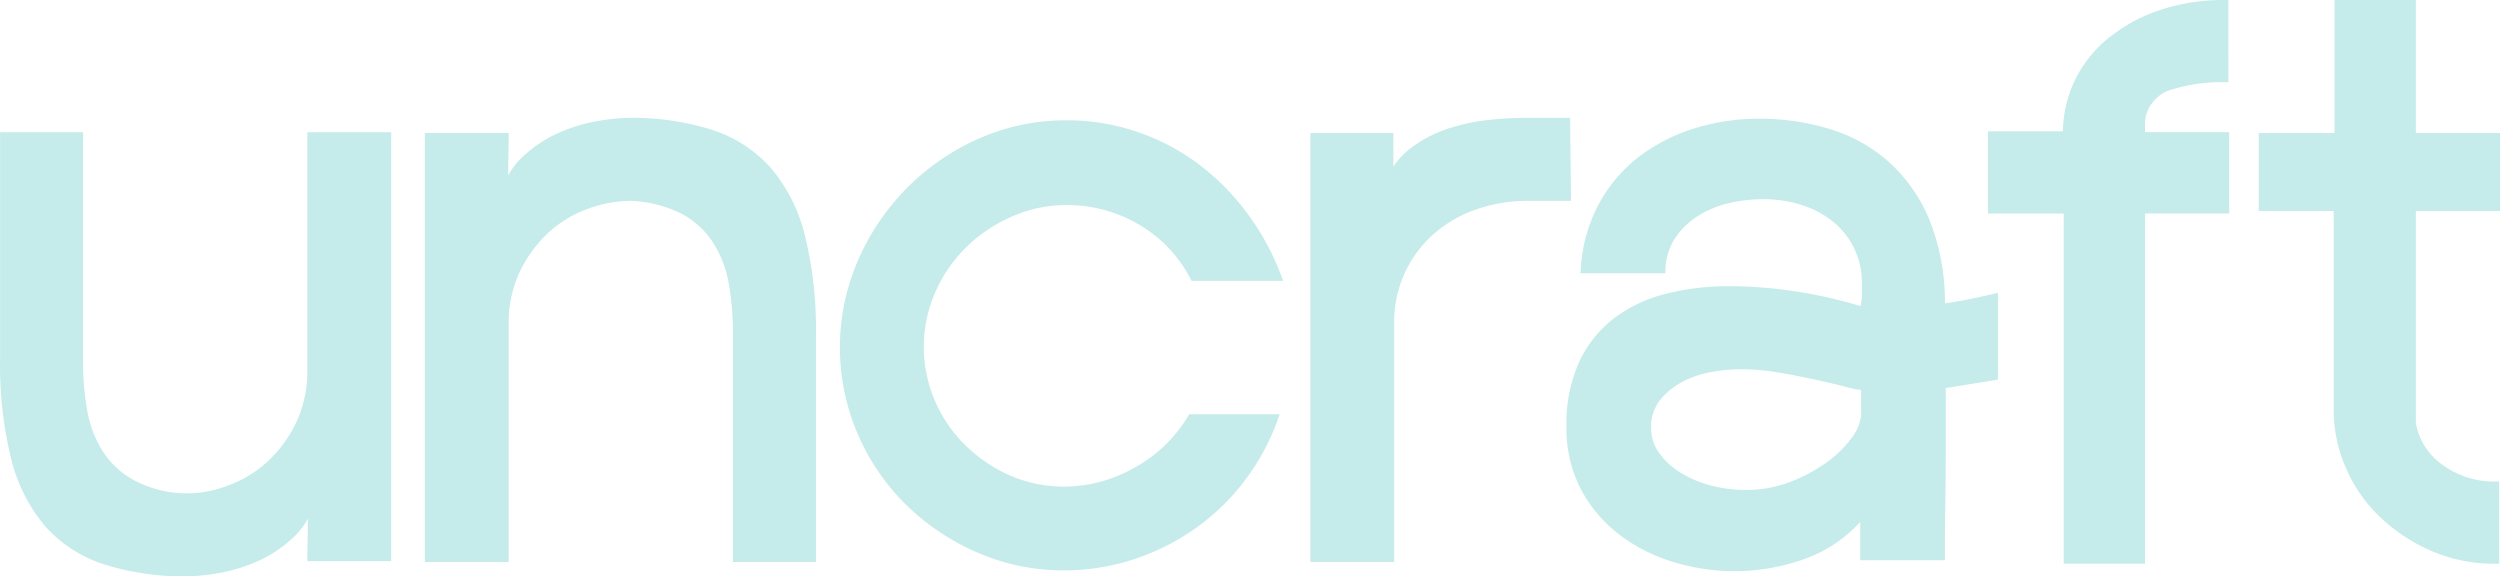
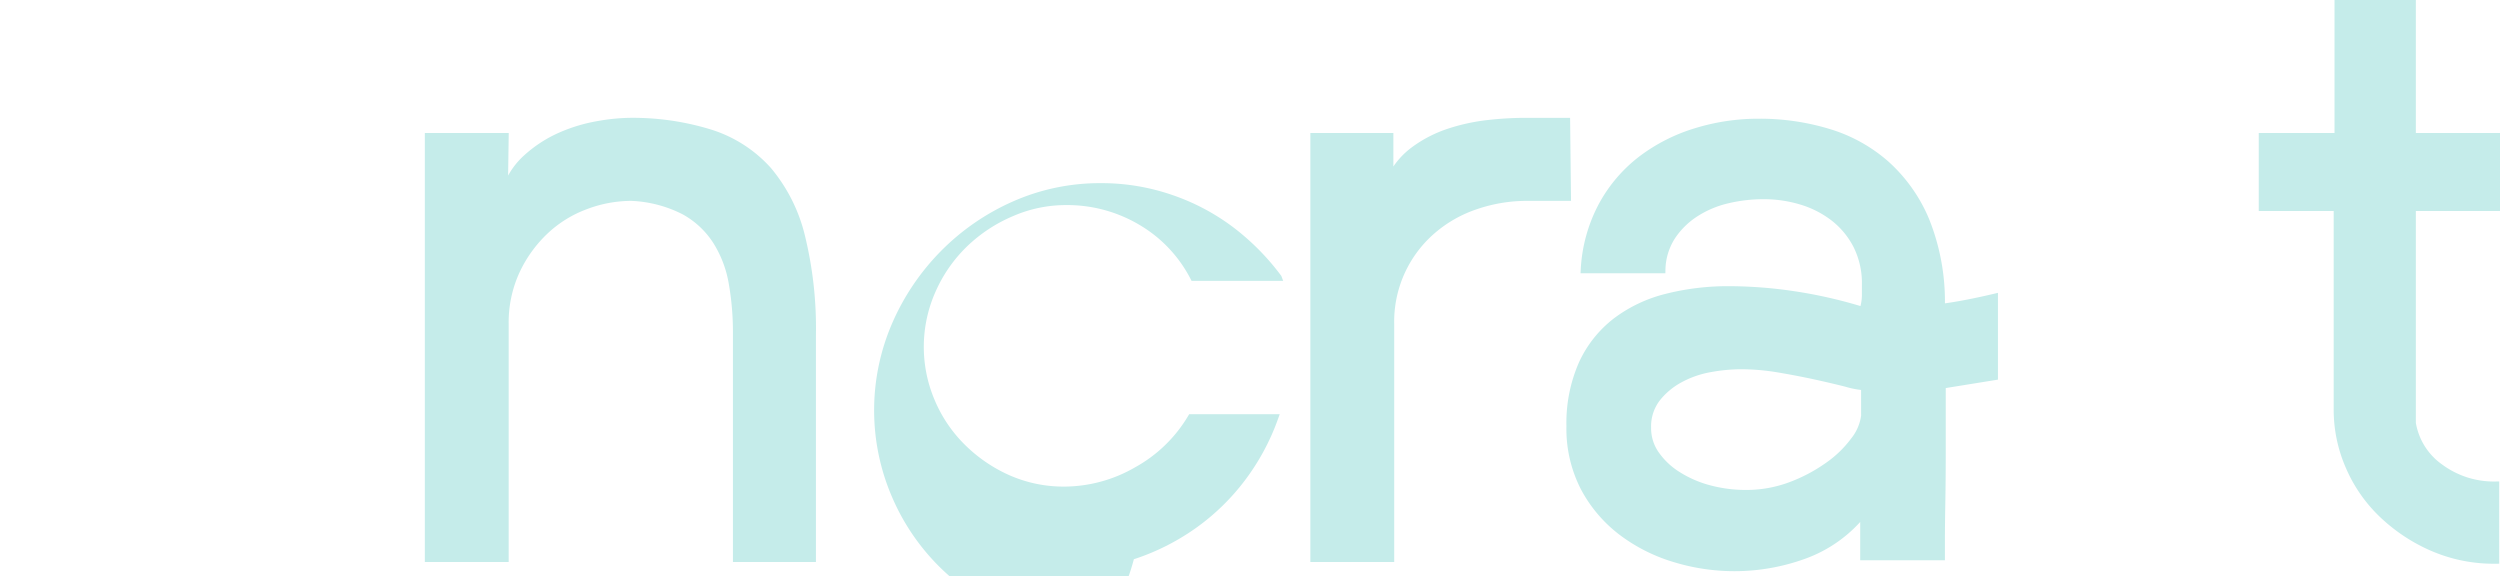
<svg xmlns="http://www.w3.org/2000/svg" id="Group_126" data-name="Group 126" width="801.268" height="184.737" viewBox="0 0 801.268 184.737">
-   <path id="Path_155" data-name="Path 155" d="M891.11,455.77a48.4,48.4,0,0,1,14.634-9.622,42.411,42.411,0,0,1,17.221-3.548,45.226,45.226,0,0,1,23.28,6.317,42.806,42.806,0,0,1,16.421,17.337l.325.627H992.35l-.583-1.568A81.01,81.01,0,0,0,980.8,445.172a77.508,77.508,0,0,0-15.618-15.753,70.3,70.3,0,0,0-19.6-10.284,69.329,69.329,0,0,0-22.375-3.705h-.251a68.855,68.855,0,0,0-28.268,5.908,74.9,74.9,0,0,0-23.022,15.895,75.865,75.865,0,0,0-15.616,23.148,70.151,70.151,0,0,0,0,55.695,70.734,70.734,0,0,0,15.637,22.771,75.022,75.022,0,0,0,22.881,15.207,68.437,68.437,0,0,0,27.245,5.624h.457A70.928,70.928,0,0,0,944.5,556.11a73.866,73.866,0,0,0,19.872-10,71.748,71.748,0,0,0,15.77-15.349,73.721,73.721,0,0,0,10.552-19.591l.553-1.552-29.021.009-.337.569a45.03,45.03,0,0,1-16.989,16.45,45.629,45.629,0,0,1-22.762,6.182,42.969,42.969,0,0,1-17.591-3.675,47.944,47.944,0,0,1-14.357-9.878,44.12,44.12,0,0,1-9.6-14.336,43.48,43.48,0,0,1,.4-34.7A46.012,46.012,0,0,1,891.11,455.77Z" transform="translate(-581.09 -376.87)" fill="#c5ecea" />
+   <path id="Path_155" data-name="Path 155" d="M891.11,455.77a48.4,48.4,0,0,1,14.634-9.622,42.411,42.411,0,0,1,17.221-3.548,45.226,45.226,0,0,1,23.28,6.317,42.806,42.806,0,0,1,16.421,17.337l.325.627H992.35l-.583-1.568a77.508,77.508,0,0,0-15.618-15.753,70.3,70.3,0,0,0-19.6-10.284,69.329,69.329,0,0,0-22.375-3.705h-.251a68.855,68.855,0,0,0-28.268,5.908,74.9,74.9,0,0,0-23.022,15.895,75.865,75.865,0,0,0-15.616,23.148,70.151,70.151,0,0,0,0,55.695,70.734,70.734,0,0,0,15.637,22.771,75.022,75.022,0,0,0,22.881,15.207,68.437,68.437,0,0,0,27.245,5.624h.457A70.928,70.928,0,0,0,944.5,556.11a73.866,73.866,0,0,0,19.872-10,71.748,71.748,0,0,0,15.77-15.349,73.721,73.721,0,0,0,10.552-19.591l.553-1.552-29.021.009-.337.569a45.03,45.03,0,0,1-16.989,16.45,45.629,45.629,0,0,1-22.762,6.182,42.969,42.969,0,0,1-17.591-3.675,47.944,47.944,0,0,1-14.357-9.878,44.12,44.12,0,0,1-9.6-14.336,43.48,43.48,0,0,1,.4-34.7A46.012,46.012,0,0,1,891.11,455.77Z" transform="translate(-581.09 -376.87)" fill="#c5ecea" />
  <path id="Path_156" data-name="Path 156" d="M903.92,431.134a42.931,42.931,0,0,0-18.869-12.2,85,85,0,0,0-26.96-3.831,63.92,63.92,0,0,0-9.327.96,52.835,52.835,0,0,0-12.275,3.587,41.57,41.57,0,0,0-11.653,7.49,24.775,24.775,0,0,0-5.12,6.458l.2-13.637h-26.89V557.451h26.872V481.262a38.342,38.342,0,0,1,3.531-16.75,41.031,41.031,0,0,1,9.051-12.461,37.147,37.147,0,0,1,12.571-7.722,40.415,40.415,0,0,1,14.108-2.623,39.657,39.657,0,0,1,16.487,4.307,27.328,27.328,0,0,1,9.827,9.179,35.619,35.619,0,0,1,4.969,13.074,89.42,89.42,0,0,1,1.332,15.716v73.469h26.6V484.819a125.037,125.037,0,0,0-3.531-32A53.088,53.088,0,0,0,903.92,431.134Z" transform="translate(-656.863 -377.325)" fill="#c5ecea" />
  <path id="Path_157" data-name="Path 157" d="M1123.358,466.449V441.461h-26.972V398.832h-26.065v42.629h-24.282v24.987h24.014v63.6a46.472,46.472,0,0,0,3.871,18.671,47.745,47.745,0,0,0,10.92,15.76,56.008,56.008,0,0,0,16.4,10.882,50.442,50.442,0,0,0,20.08,4.149c.21,0,.419,0,.628,0l1.148-.014V553.131l-1.188.026A27.814,27.814,0,0,1,1104.8,547.7a20.522,20.522,0,0,1-8.413-13.349V466.449Z" transform="translate(-322.089 -398.829)" fill="#c5ecea" />
-   <path id="Path_158" data-name="Path 158" d="M832.914,493.255a38.379,38.379,0,0,1-3.531,16.757,41.023,41.023,0,0,1-9.051,12.459,37.151,37.151,0,0,1-12.57,7.727,36,36,0,0,1-30.6-1.691,27.314,27.314,0,0,1-9.825-9.176,35.648,35.648,0,0,1-4.969-13.075,89.715,89.715,0,0,1-1.331-15.718V417.066h-26.6V489.7a125.184,125.184,0,0,0,3.538,32,53.142,53.142,0,0,0,10.917,21.684,42.914,42.914,0,0,0,18.871,12.2,84.347,84.347,0,0,0,25.2,3.849q.878,0,1.758-.018a64.351,64.351,0,0,0,9.328-.957,53.14,53.14,0,0,0,12.273-3.587,41.556,41.556,0,0,0,11.657-7.492,24.885,24.885,0,0,0,5.116-6.453l-.193,13.625h26.89V417.066H832.914Z" transform="translate(-734.411 -374.703)" fill="#c5ecea" />
  <path id="Path_159" data-name="Path 159" d="M998.442,415.089H983.526a109.16,109.16,0,0,0-11.313.681,62.693,62.693,0,0,0-12.78,2.746,40.865,40.865,0,0,0-11.66,5.977,25.5,25.5,0,0,0-5.973,6.194V419.952H915.193V557.445h26.874V481.256a37.431,37.431,0,0,1,12.952-29.181,40.18,40.18,0,0,1,13.646-7.738,49.243,49.243,0,0,1,15.909-2.637H998.74Z" transform="translate(-495.214 -377.319)" fill="#c5ecea" />
-   <path id="Path_160" data-name="Path 160" d="M1059.018,437.864a11.733,11.733,0,0,1,8.1-10.189,53.861,53.861,0,0,1,17.435-2.5l1.184.023-.011-26.349-1.148-.014a64.4,64.4,0,0,0-20.61,3.162,52.85,52.85,0,0,0-16.416,8.828,40.153,40.153,0,0,0-10.97,13.625,39.719,39.719,0,0,0-3.889,16.473h-24.014v26.337h24.281V579.5h26.066V467.254H1086V441.189h-26.981Z" transform="translate(-371.525 -398.831)" fill="#c5ecea" />
  <path id="Path_161" data-name="Path 161" d="M1078.685,473.237c-2.29.446-4.588.834-6.844,1.157v-.007a70.843,70.843,0,0,0-5.081-27.029,51.282,51.282,0,0,0-12.986-18.369,50.508,50.508,0,0,0-18.913-10.491,76.784,76.784,0,0,0-22.242-3.289c-.193,0-.385,0-.576,0a69.132,69.132,0,0,0-20.207,3.018,56.671,56.671,0,0,0-17.774,8.956,47.659,47.659,0,0,0-13,15.075,50.125,50.125,0,0,0-5.947,21.273l-.06,1.217h27.186l.021-1.138a19.223,19.223,0,0,1,3.041-10.034,24.553,24.553,0,0,1,7.216-7.088,31.377,31.377,0,0,1,9.892-4.163,48.694,48.694,0,0,1,11.253-1.317h.084a40.371,40.371,0,0,1,11.676,1.7,31.051,31.051,0,0,1,10.006,5.069,25.55,25.55,0,0,1,7.09,8.5,25.853,25.853,0,0,1,2.709,12.159v3.485a14.605,14.605,0,0,1-.458,3.339,150.625,150.625,0,0,0-21-4.73,142.69,142.69,0,0,0-20.808-1.64,81.1,81.1,0,0,0-20.66,2.463,45.921,45.921,0,0,0-16.617,7.9,37.34,37.34,0,0,0-11.149,14.081,48.19,48.19,0,0,0-4.01,20.4,42.387,42.387,0,0,0,4.723,20.4,44.443,44.443,0,0,0,12.47,14.557,54.814,54.814,0,0,0,17.354,8.677,66.481,66.481,0,0,0,42.29-1.236,44.025,44.025,0,0,0,17.323-11.676v12.282h27.146v-6.154q0-4.711.135-12.389c.09-5.109.135-11.018.135-17.558v-19.1l16.728-2.7V471.023l-1.428.337C1084.4,472.068,1081.466,472.7,1078.685,473.237Zm-33.708,37.137a14.865,14.865,0,0,1-3.157,7.29,34.734,34.734,0,0,1-8.1,7.838,51.271,51.271,0,0,1-11.754,6.214,39.342,39.342,0,0,1-13.9,2.481,44.327,44.327,0,0,1-11.824-1.584,35.009,35.009,0,0,1-9.674-4.309,22.923,22.923,0,0,1-6.549-6.289,13.382,13.382,0,0,1-2.351-7.745,13.673,13.673,0,0,1,2.721-8.684,22.479,22.479,0,0,1,7.06-5.905,30.772,30.772,0,0,1,9.374-3.252,54.952,54.952,0,0,1,9.63-.922,72.133,72.133,0,0,1,12.084,1.064c4.187.713,8.164,1.48,11.818,2.284,3.636.8,6.891,1.566,9.63,2.27a28.93,28.93,0,0,0,4.981,1.022Z" transform="translate(-448.476 -377.164)" fill="#c5ecea" />
</svg>